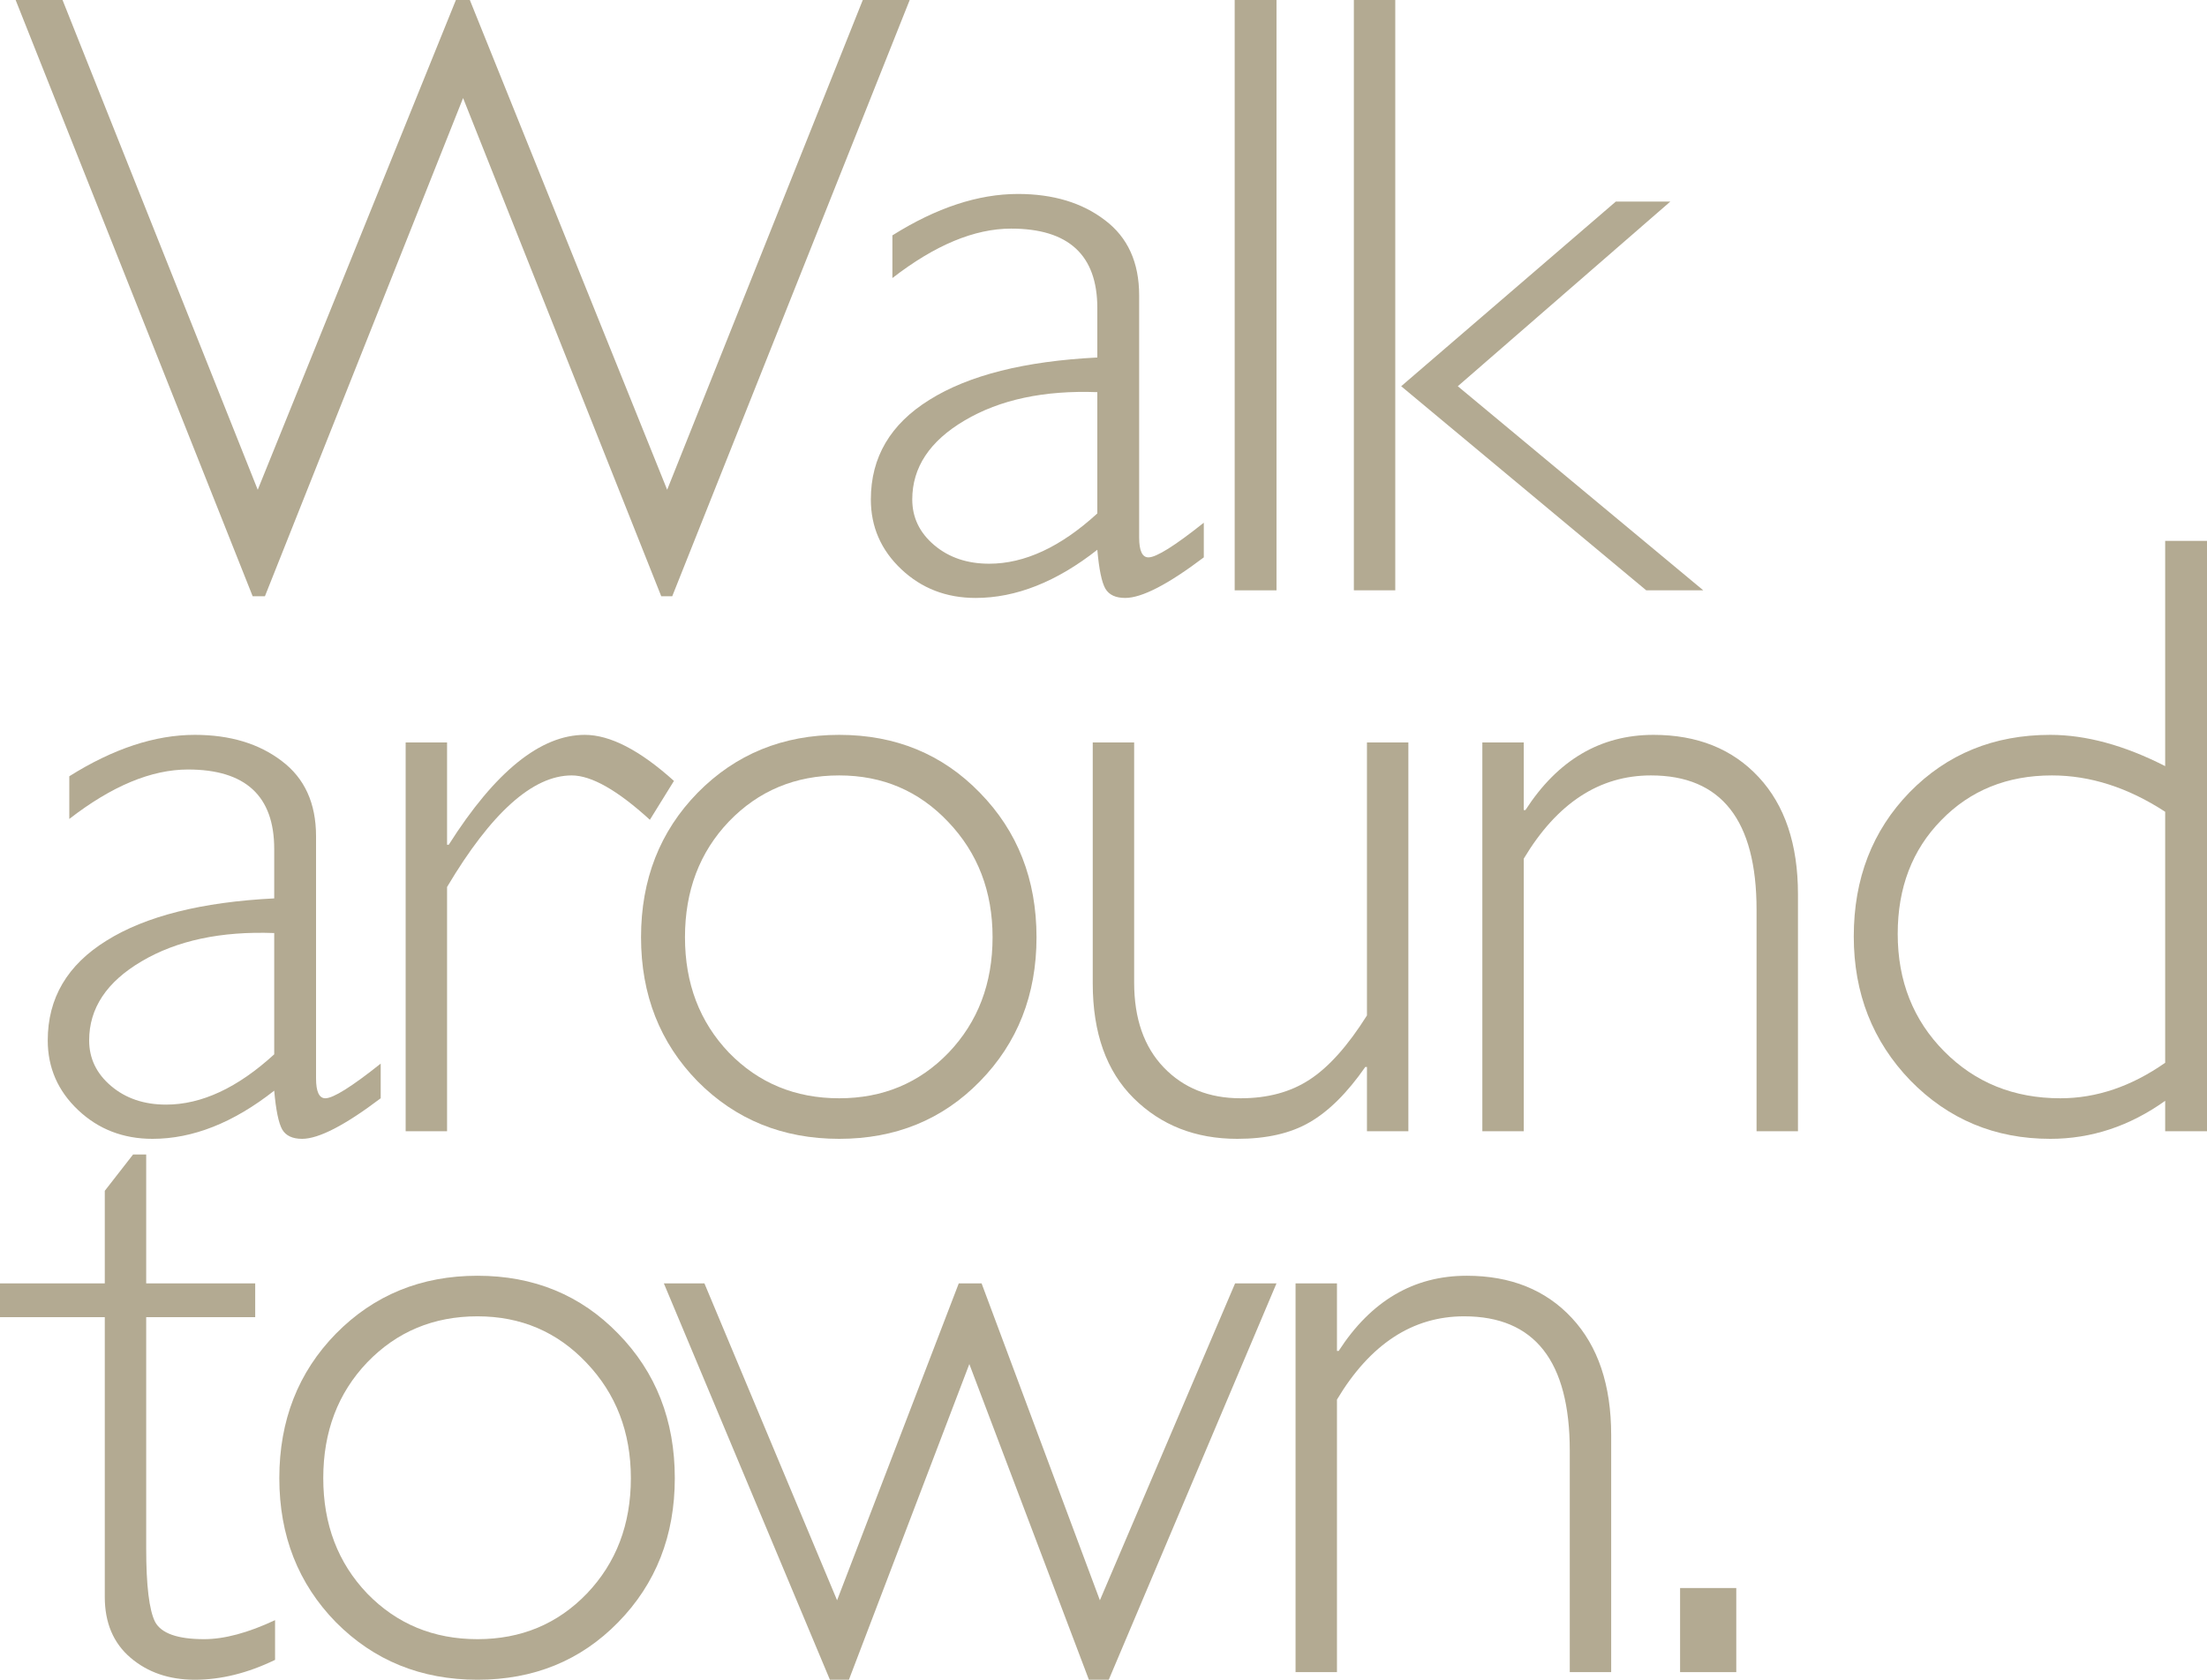
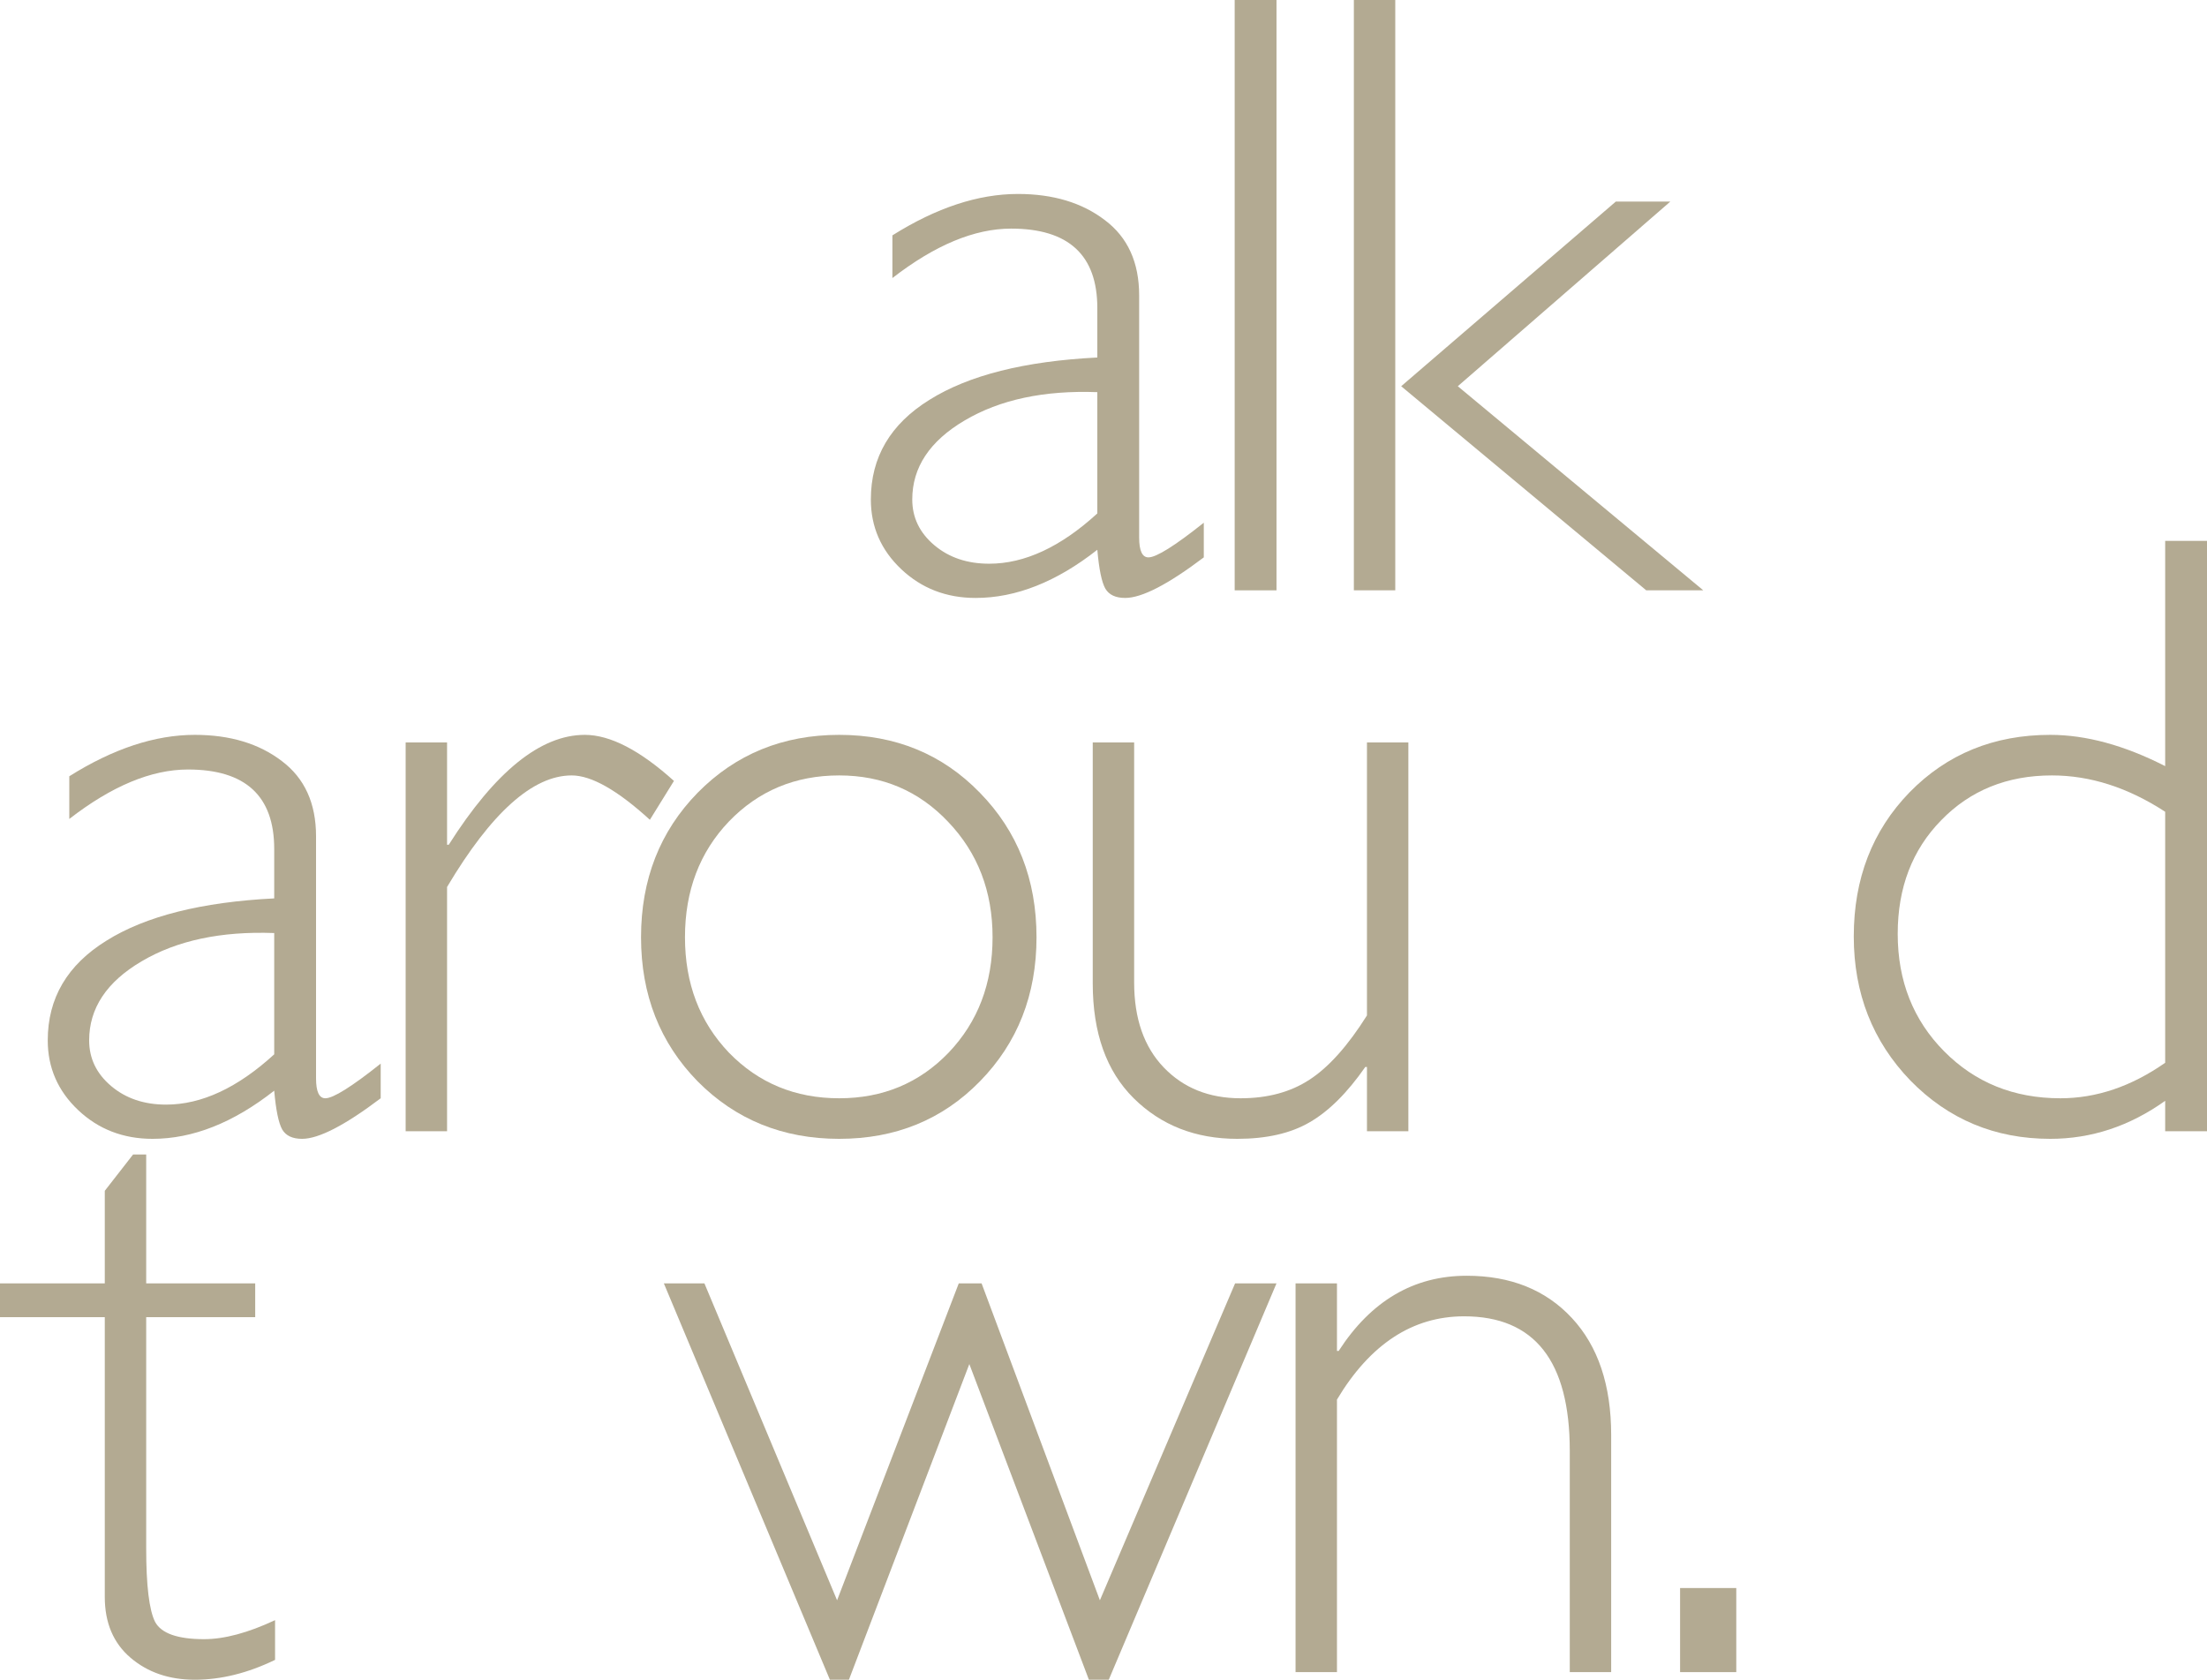
<svg xmlns="http://www.w3.org/2000/svg" width="1038" height="790" viewBox="0 0 1038 790" fill="none">
-   <path d="M217.798 46.108L124.598 280.425H118.835L7.353 0H29.411L121.22 230.342L214.42 0H220.978L313.781 230.342L405.789 0H427.847L316.165 280.425H310.999L217.798 46.108Z" fill="#B3AA92" />
  <path d="M566.172 245.844V262.141C549.347 274.86 537.027 281.22 529.21 281.22C524.706 281.22 521.593 279.763 519.87 276.848C518.148 273.8 516.89 267.706 516.095 258.564C496.885 273.668 477.808 281.22 458.863 281.22C445.085 281.22 433.427 276.715 423.888 267.706C414.349 258.696 409.58 247.765 409.58 234.913C409.58 215.039 418.788 199.405 437.202 188.01C455.617 176.483 481.915 169.858 516.095 168.136V144.883C516.095 119.974 502.582 107.519 475.556 107.519C458.333 107.519 439.72 115.27 419.715 130.772V110.699C440.382 97.715 460.055 91.223 478.735 91.223C495.295 91.223 508.941 95.33 519.672 103.545C530.403 111.627 535.768 123.419 535.768 138.921V252.8C535.768 259.027 537.225 262.141 540.14 262.141C543.849 262.141 552.527 256.709 566.172 245.844ZM516.095 241.472V184.433C491.056 183.505 470.256 187.944 453.696 197.748C437.269 207.421 429.055 219.809 429.055 234.913C429.055 243.393 432.499 250.548 439.388 256.377C446.277 262.207 454.889 265.122 465.222 265.122C481.915 265.122 498.872 257.239 516.095 241.472Z" fill="#B3AA92" />
  <path d="M600.368 0V277.643H580.695V0H600.368Z" fill="#B3AA92" />
  <path d="M656.225 0V277.643H636.75V0H656.225ZM785.592 94.8L685.636 181.65L801.093 277.643H774.265L659.007 181.65L759.957 94.8H785.592Z" fill="#B3AA92" />
  <path d="M179.048 500.234V516.531C162.223 529.25 149.902 535.61 142.086 535.61C137.581 535.61 134.468 534.153 132.746 531.238C131.023 528.19 129.765 522.096 128.97 512.953C109.76 528.058 90.683 535.61 71.738 535.61C57.96 535.61 46.302 531.105 36.763 522.096C27.225 513.086 22.456 502.155 22.456 489.303C22.456 469.429 31.663 453.795 50.078 442.4C68.493 430.873 94.79 424.248 128.97 422.526V399.273C128.97 374.364 115.457 361.909 88.431 361.909C71.208 361.909 52.595 369.66 32.59 385.162V365.089C53.257 352.105 72.931 345.613 91.61 345.613C108.171 345.613 121.816 349.72 132.547 357.935C143.278 366.017 148.643 377.809 148.643 393.311V507.19C148.643 513.417 150.101 516.531 153.015 516.531C156.725 516.531 165.402 511.099 179.048 500.234ZM128.97 495.862V438.823C103.931 437.895 83.132 442.334 66.572 452.138C50.144 461.81 41.93 474.199 41.93 489.303C41.93 497.783 45.375 504.938 52.264 510.767C59.153 516.597 67.764 519.512 78.097 519.512C94.79 519.512 111.748 511.629 128.97 495.862Z" fill="#B3AA92" />
  <path d="M316.976 367.275L305.649 385.56C290.414 371.648 278.159 364.692 268.886 364.692C250.603 364.692 231.062 382.181 210.263 417.16V532.033H190.788V349.19H210.263V397.286H211.058C232.917 362.837 254.246 345.613 275.046 345.613C286.969 345.613 300.946 352.834 316.976 367.275Z" fill="#B3AA92" />
  <path d="M394.692 345.613C421.188 345.613 443.246 354.688 460.866 372.84C478.619 390.992 487.495 413.649 487.495 440.81C487.495 467.839 478.619 490.429 460.866 508.581C443.246 526.6 421.188 535.61 394.692 535.61C368.196 535.61 346.005 526.6 328.12 508.581C310.368 490.429 301.492 467.839 301.492 440.81C301.492 413.649 310.368 390.992 328.12 372.84C346.005 354.688 368.196 345.613 394.692 345.613ZM394.692 516.531C415.227 516.531 432.383 509.376 446.161 495.067C459.939 480.625 466.828 462.539 466.828 440.81C466.828 419.213 459.872 401.128 445.962 386.553C432.184 371.979 415.094 364.692 394.692 364.692C374.025 364.692 356.736 371.913 342.826 386.355C329.048 400.797 322.159 418.948 322.159 440.81C322.159 462.539 329.048 480.625 342.826 495.067C356.736 509.376 374.025 516.531 394.692 516.531Z" fill="#B3AA92" />
  <path d="M642.911 532.033V501.824H642.116C633.637 514.013 624.893 522.692 615.885 527.859C607.008 533.026 595.681 535.61 581.903 535.61C562.296 535.61 546.067 529.25 533.216 516.531C520.366 503.811 513.941 485.792 513.941 462.473V349.19H533.415V462.075C533.415 479.035 538.052 492.351 547.326 502.023C556.599 511.695 568.655 516.531 583.493 516.531C596.211 516.531 607.008 513.616 615.885 507.786C624.893 501.956 633.902 491.887 642.911 477.577V349.19H662.385V532.033H642.911Z" fill="#B3AA92" />
-   <path d="M716.652 349.19V380.989H717.447C732.682 357.405 752.753 345.613 777.659 345.613C798.326 345.613 814.82 352.237 827.141 365.487C839.462 378.736 845.622 397.087 845.622 420.538V532.033H826.147V427.892C826.147 385.758 809.587 364.692 776.467 364.692C752.223 364.692 732.285 377.743 716.652 403.844V532.033H697.177V349.19H716.652Z" fill="#B3AA92" />
  <path d="M1038 254.39V532.033H1018.33V517.723C1001.63 529.648 983.617 535.61 964.274 535.61C938.308 535.61 916.383 526.468 898.498 508.184C880.745 489.767 871.869 467.177 871.869 440.413C871.869 413.251 880.613 390.661 898.1 372.642C915.72 354.622 937.778 345.613 964.274 345.613C981.1 345.613 999.117 350.515 1018.33 360.319V254.39H1038ZM1018.33 499.836V381.784C1000.84 370.389 983.087 364.692 965.069 364.692C944.005 364.692 926.65 371.714 913.004 385.758C899.359 399.67 892.536 417.491 892.536 439.22C892.536 461.347 899.823 479.764 914.395 494.47C928.968 509.177 947.184 516.531 969.044 516.531C986.001 516.531 1002.43 510.966 1018.33 499.836Z" fill="#B3AA92" />
  <path d="M68.757 542.964V603.58H120.028V619.479H68.757V728.191C68.757 745.68 70.149 757.208 72.931 762.772C75.845 768.205 83.529 770.921 95.982 770.921C105.521 770.921 116.649 767.94 129.367 761.977V780.659C116.517 786.886 103.931 790 91.61 790C79.555 790 69.486 786.555 61.405 779.665C53.324 772.776 49.283 763.236 49.283 751.047V619.479H0V603.58H49.283V560.055L62.597 542.964H68.757Z" fill="#B3AA92" />
-   <path d="M224.571 600.003C251.067 600.003 273.125 609.078 290.745 627.23C308.497 645.382 317.374 668.039 317.374 695.2C317.374 722.229 308.497 744.819 290.745 762.971C273.125 780.99 251.067 790 224.571 790C198.075 790 175.884 780.99 157.999 762.971C140.247 744.819 131.371 722.229 131.371 695.2C131.371 668.039 140.247 645.382 157.999 627.23C175.884 609.078 198.075 600.003 224.571 600.003ZM224.571 770.921C245.105 770.921 262.262 763.766 276.04 749.457C289.818 735.015 296.707 716.929 296.707 695.2C296.707 673.603 289.751 655.518 275.841 640.943C262.063 626.369 244.973 619.082 224.571 619.082C203.904 619.082 186.615 626.303 172.705 640.745C158.927 655.187 152.038 673.338 152.038 695.2C152.038 716.929 158.927 735.015 172.705 749.457C186.615 763.766 203.904 770.921 224.571 770.921Z" fill="#B3AA92" />
  <path d="M600.368 603.58L521.476 790H512.136L455.898 641.54L399.263 790H390.32L312.223 603.58H331.3L393.698 752.636L450.93 603.58H461.661L517.303 752.636L580.894 603.58H600.368Z" fill="#B3AA92" />
  <path d="M628.801 603.58V635.379H629.596C644.832 611.795 664.902 600.003 689.809 600.003C710.476 600.003 726.97 606.627 739.29 619.877C751.611 633.126 757.771 651.477 757.771 674.928V786.423H738.297V682.282C738.297 640.148 721.737 619.082 688.616 619.082C664.372 619.082 644.434 632.132 628.801 658.234V786.423H609.327V603.58H628.801Z" fill="#B3AA92" />
  <path d="M816.609 746.873V786.423H790.179V746.873H816.609Z" fill="#B3AA92" />
</svg>